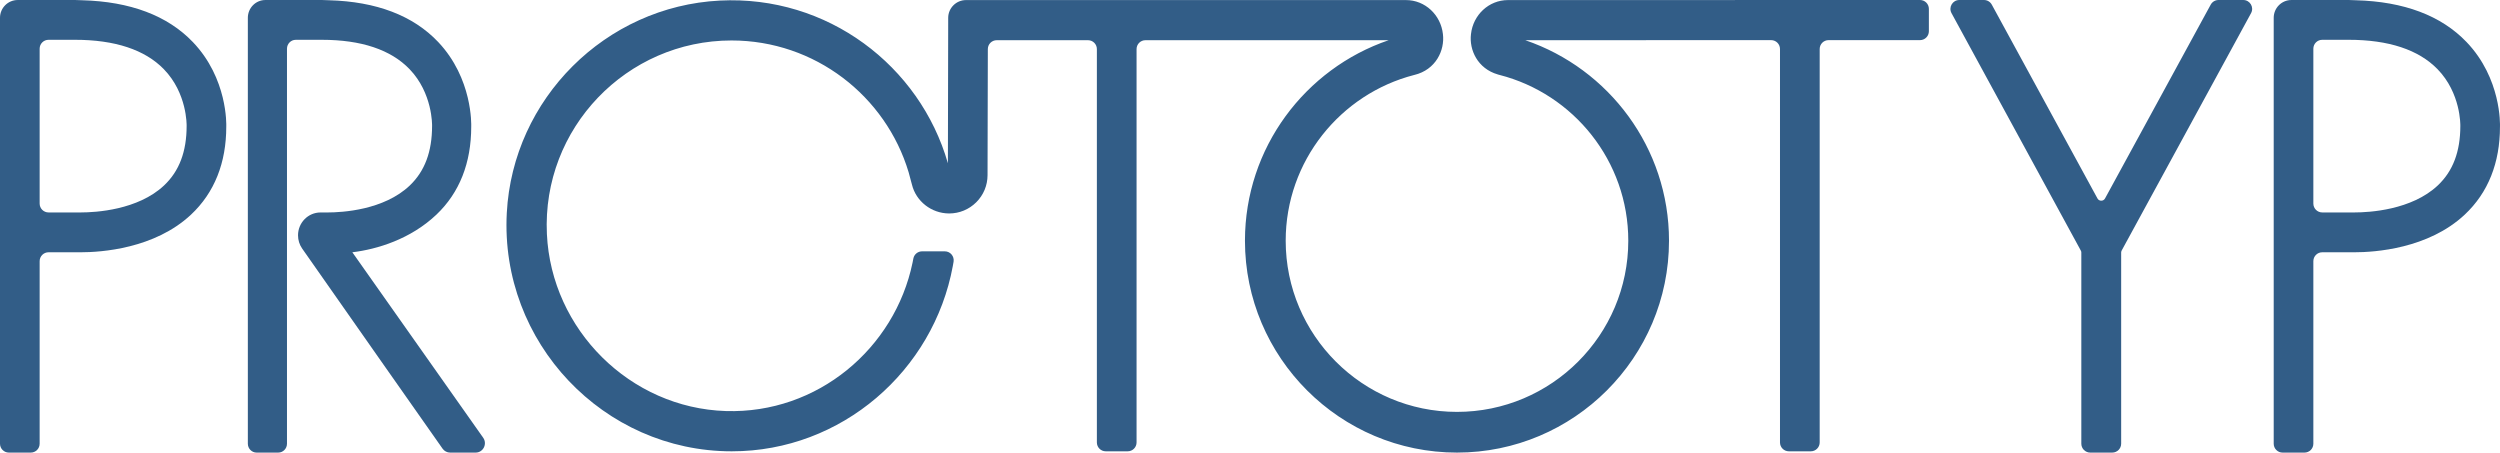
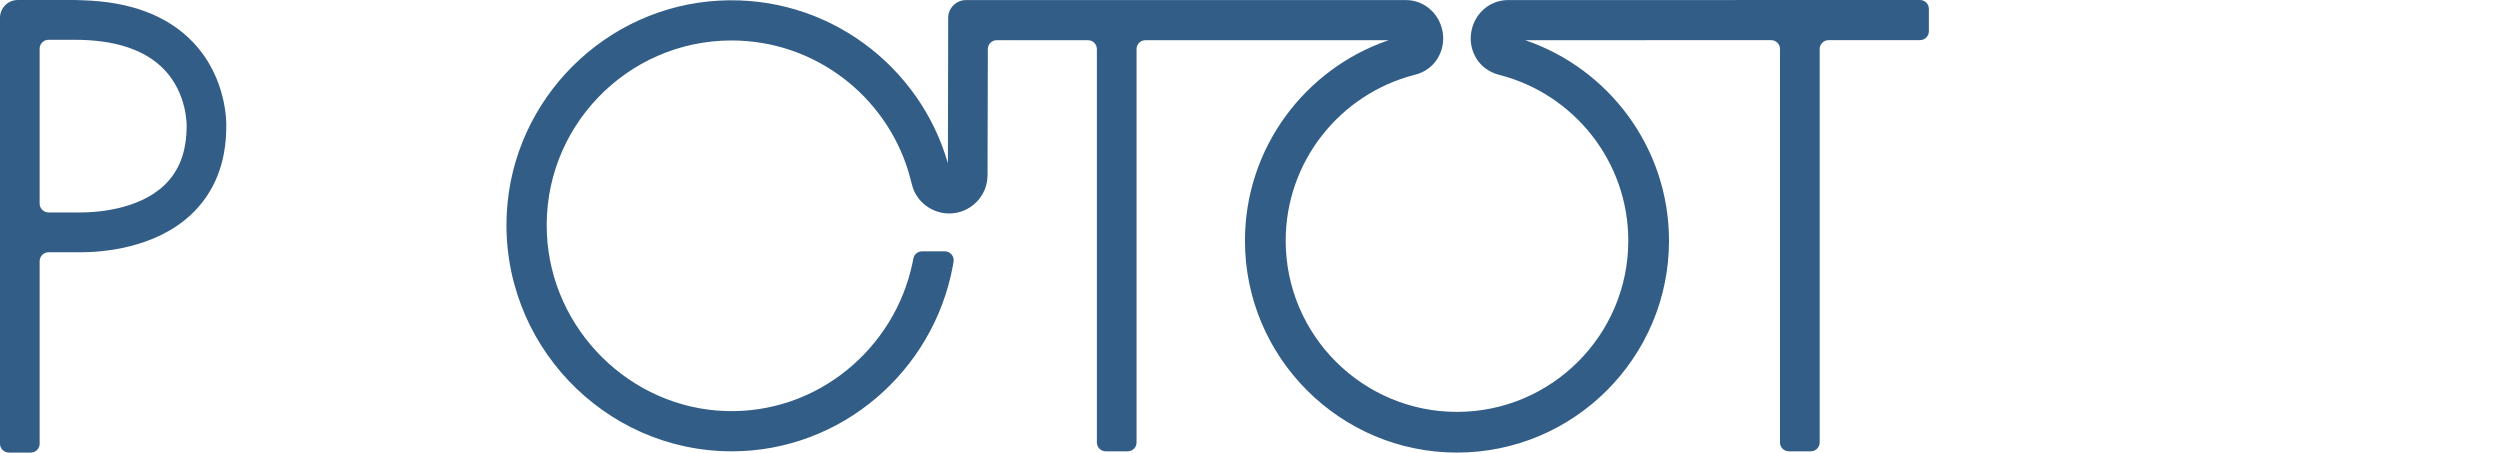
<svg xmlns="http://www.w3.org/2000/svg" width="232" height="42" viewBox="0 0 232 42" fill="none">
  <path fill-rule="evenodd" clip-rule="evenodd" d="M15.229 17.206C12.796 19.5 8.861 19.714 7.501 19.715H4.503C4.049 19.715 3.679 19.346 3.679 18.889V4.52C3.679 4.063 4.047 3.694 4.503 3.694L6.956 3.693C10.671 3.694 13.447 4.613 15.208 6.425C17.369 8.65 17.32 11.594 17.319 11.682C17.319 14.073 16.635 15.879 15.229 17.206ZM17.895 3.901C15.536 1.439 12.077 0.146 7.632 0.024C7.512 0.017 6.953 0 6.952 0L1.647 0.001C0.736 0.001 0 0.741 0 1.654V41.176C0 41.632 0.367 42 0.822 42H2.858C3.311 42 3.679 41.632 3.679 41.176V24.238C3.679 23.781 4.049 23.411 4.503 23.411H7.501C9.363 23.411 14.344 23.091 17.73 19.915C19.9 17.879 20.999 15.11 20.998 11.755C21.004 11.575 21.134 7.282 17.895 3.901Z" fill="#325D87" />
-   <path fill-rule="evenodd" clip-rule="evenodd" d="M226.229 17.206C223.796 19.5 219.861 19.714 218.501 19.715H215.503C215.049 19.715 214.679 19.346 214.679 18.889V4.52C214.679 4.063 215.047 3.694 215.503 3.694L217.956 3.693C221.671 3.694 224.447 4.613 226.208 6.425C228.369 8.65 228.32 11.594 228.319 11.682C228.319 14.073 227.635 15.879 226.229 17.206ZM228.895 3.901C226.536 1.439 223.077 0.146 218.632 0.024C218.512 0.017 217.953 0 217.952 0L212.647 0.001C211.736 0.001 211 0.741 211 1.654V41.176C211 41.632 211.367 42 211.822 42H213.858C214.312 42 214.679 41.632 214.679 41.176V24.238C214.679 23.781 215.049 23.411 215.503 23.411H218.501C220.364 23.411 225.344 23.091 228.73 19.915C230.9 17.879 231.999 15.11 231.998 11.755C232.004 11.575 232.134 7.282 228.895 3.901Z" fill="#325D87" />
-   <path fill-rule="evenodd" clip-rule="evenodd" d="M27.657 21.842C27.657 22.281 27.79 22.708 28.04 23.065C30.231 26.214 41.071 41.636 41.071 41.636C41.231 41.864 41.491 42 41.768 42H44.14C44.84 42 45.246 41.195 44.837 40.618L32.697 23.411C34.997 23.135 38.107 22.192 40.503 19.914C42.645 17.88 43.731 15.11 43.73 11.755C43.736 11.575 43.864 7.282 40.667 3.902C38.337 1.44 34.923 0.146 30.535 0.024C30.37 0.015 29.862 0 29.862 0L24.626 0.001C23.727 0.002 23 0.741 23 1.654V41.175C23 41.63 23.363 42 23.812 42H25.822C26.27 42 26.632 41.63 26.632 41.175V4.52C26.632 4.064 26.997 3.695 27.445 3.695L29.867 3.694C33.535 3.694 36.275 4.614 38.014 6.425C40.147 8.65 40.099 11.594 40.097 11.683C40.097 14.073 39.422 15.88 38.035 17.207C35.633 19.501 31.749 19.715 30.405 19.716H29.747C28.592 19.716 27.655 20.668 27.657 21.842Z" fill="#325D87" />
-   <path fill-rule="evenodd" clip-rule="evenodd" d="M208.898 1.221C209.198 0.671 208.8 0 208.171 0H205.88C205.578 0 205.3 0.165 205.154 0.431L195.346 18.417C195.195 18.694 194.795 18.694 194.645 18.417L184.838 0.431C184.693 0.165 184.415 0 184.112 0H181.828C181.201 0 180.802 0.671 181.101 1.221L193.093 23.241C193.094 23.242 193.151 23.343 193.147 23.424V41.174C193.147 41.63 193.517 42 193.973 42H196.016C196.473 42 196.844 41.63 196.844 41.174V23.419C196.841 23.344 196.887 23.259 196.893 23.246L208.898 1.221Z" fill="#325D87" />
  <path fill-rule="evenodd" clip-rule="evenodd" d="M179 0.824C179 0.368 178.631 0 178.176 0L139.941 0.007C138.154 0.007 136.702 1.389 136.507 3.163C136.327 4.629 137.124 6.367 138.991 6.906L138.989 6.909C139.044 6.923 139.099 6.939 139.154 6.953C139.156 6.954 139.158 6.954 139.161 6.955C146.019 8.716 151.105 14.944 151.105 22.339C151.105 31.098 143.973 38.223 135.208 38.223C126.443 38.223 119.312 31.098 119.312 22.339C119.312 14.946 124.393 8.717 131.249 6.954L131.25 6.955C133.24 6.477 134.089 4.673 133.903 3.163C133.707 1.389 132.256 0.007 130.47 0.007H89.641C88.737 0.007 87.995 0.747 87.993 1.65L87.965 15.152C85.366 6.098 76.79 -0.457 66.796 0.054C56.188 0.596 47.595 9.163 47.03 19.761C46.389 31.783 56.011 41.882 67.905 41.882C78.126 41.882 86.632 34.392 88.421 24.689C88.447 24.556 88.47 24.422 88.492 24.287C88.574 23.784 88.19 23.324 87.678 23.324H85.567C85.172 23.324 84.831 23.605 84.759 23.994C84.736 24.121 84.711 24.25 84.684 24.377C83.035 32.337 75.865 38.409 67.361 38.145C58.471 37.868 51.167 30.594 50.752 21.718C50.289 11.894 58.155 3.755 67.887 3.755C75.638 3.755 82.201 8.918 84.32 15.983C84.358 16.106 84.629 17.131 84.629 17.131C85.006 18.678 86.433 19.8 88.069 19.809H88.079C89.028 19.809 89.92 19.442 90.593 18.773C91.27 18.101 91.642 17.208 91.644 16.254L91.671 4.552C91.672 4.098 92.04 3.731 92.495 3.731H100.966C101.42 3.731 101.79 4.099 101.79 4.554V41.059C101.79 41.514 102.159 41.882 102.614 41.882H104.649C105.103 41.882 105.473 41.514 105.473 41.059V4.554C105.473 4.099 105.842 3.731 106.297 3.731H128.867C121.121 6.373 115.532 13.715 115.532 22.339C115.532 33.18 124.359 42 135.208 42C146.057 42 154.884 33.18 154.884 22.339C154.884 13.715 149.296 6.373 141.548 3.731L164.359 3.724C164.815 3.724 165.183 4.092 165.183 4.547V41.059C165.183 41.514 165.553 41.882 166.007 41.882H168.043C168.497 41.882 168.867 41.514 168.867 41.059V4.547C168.867 4.092 169.236 3.724 169.691 3.724H178.176C178.631 3.724 179 3.354 179 2.9V0.824Z" fill="#325D87" />
</svg>